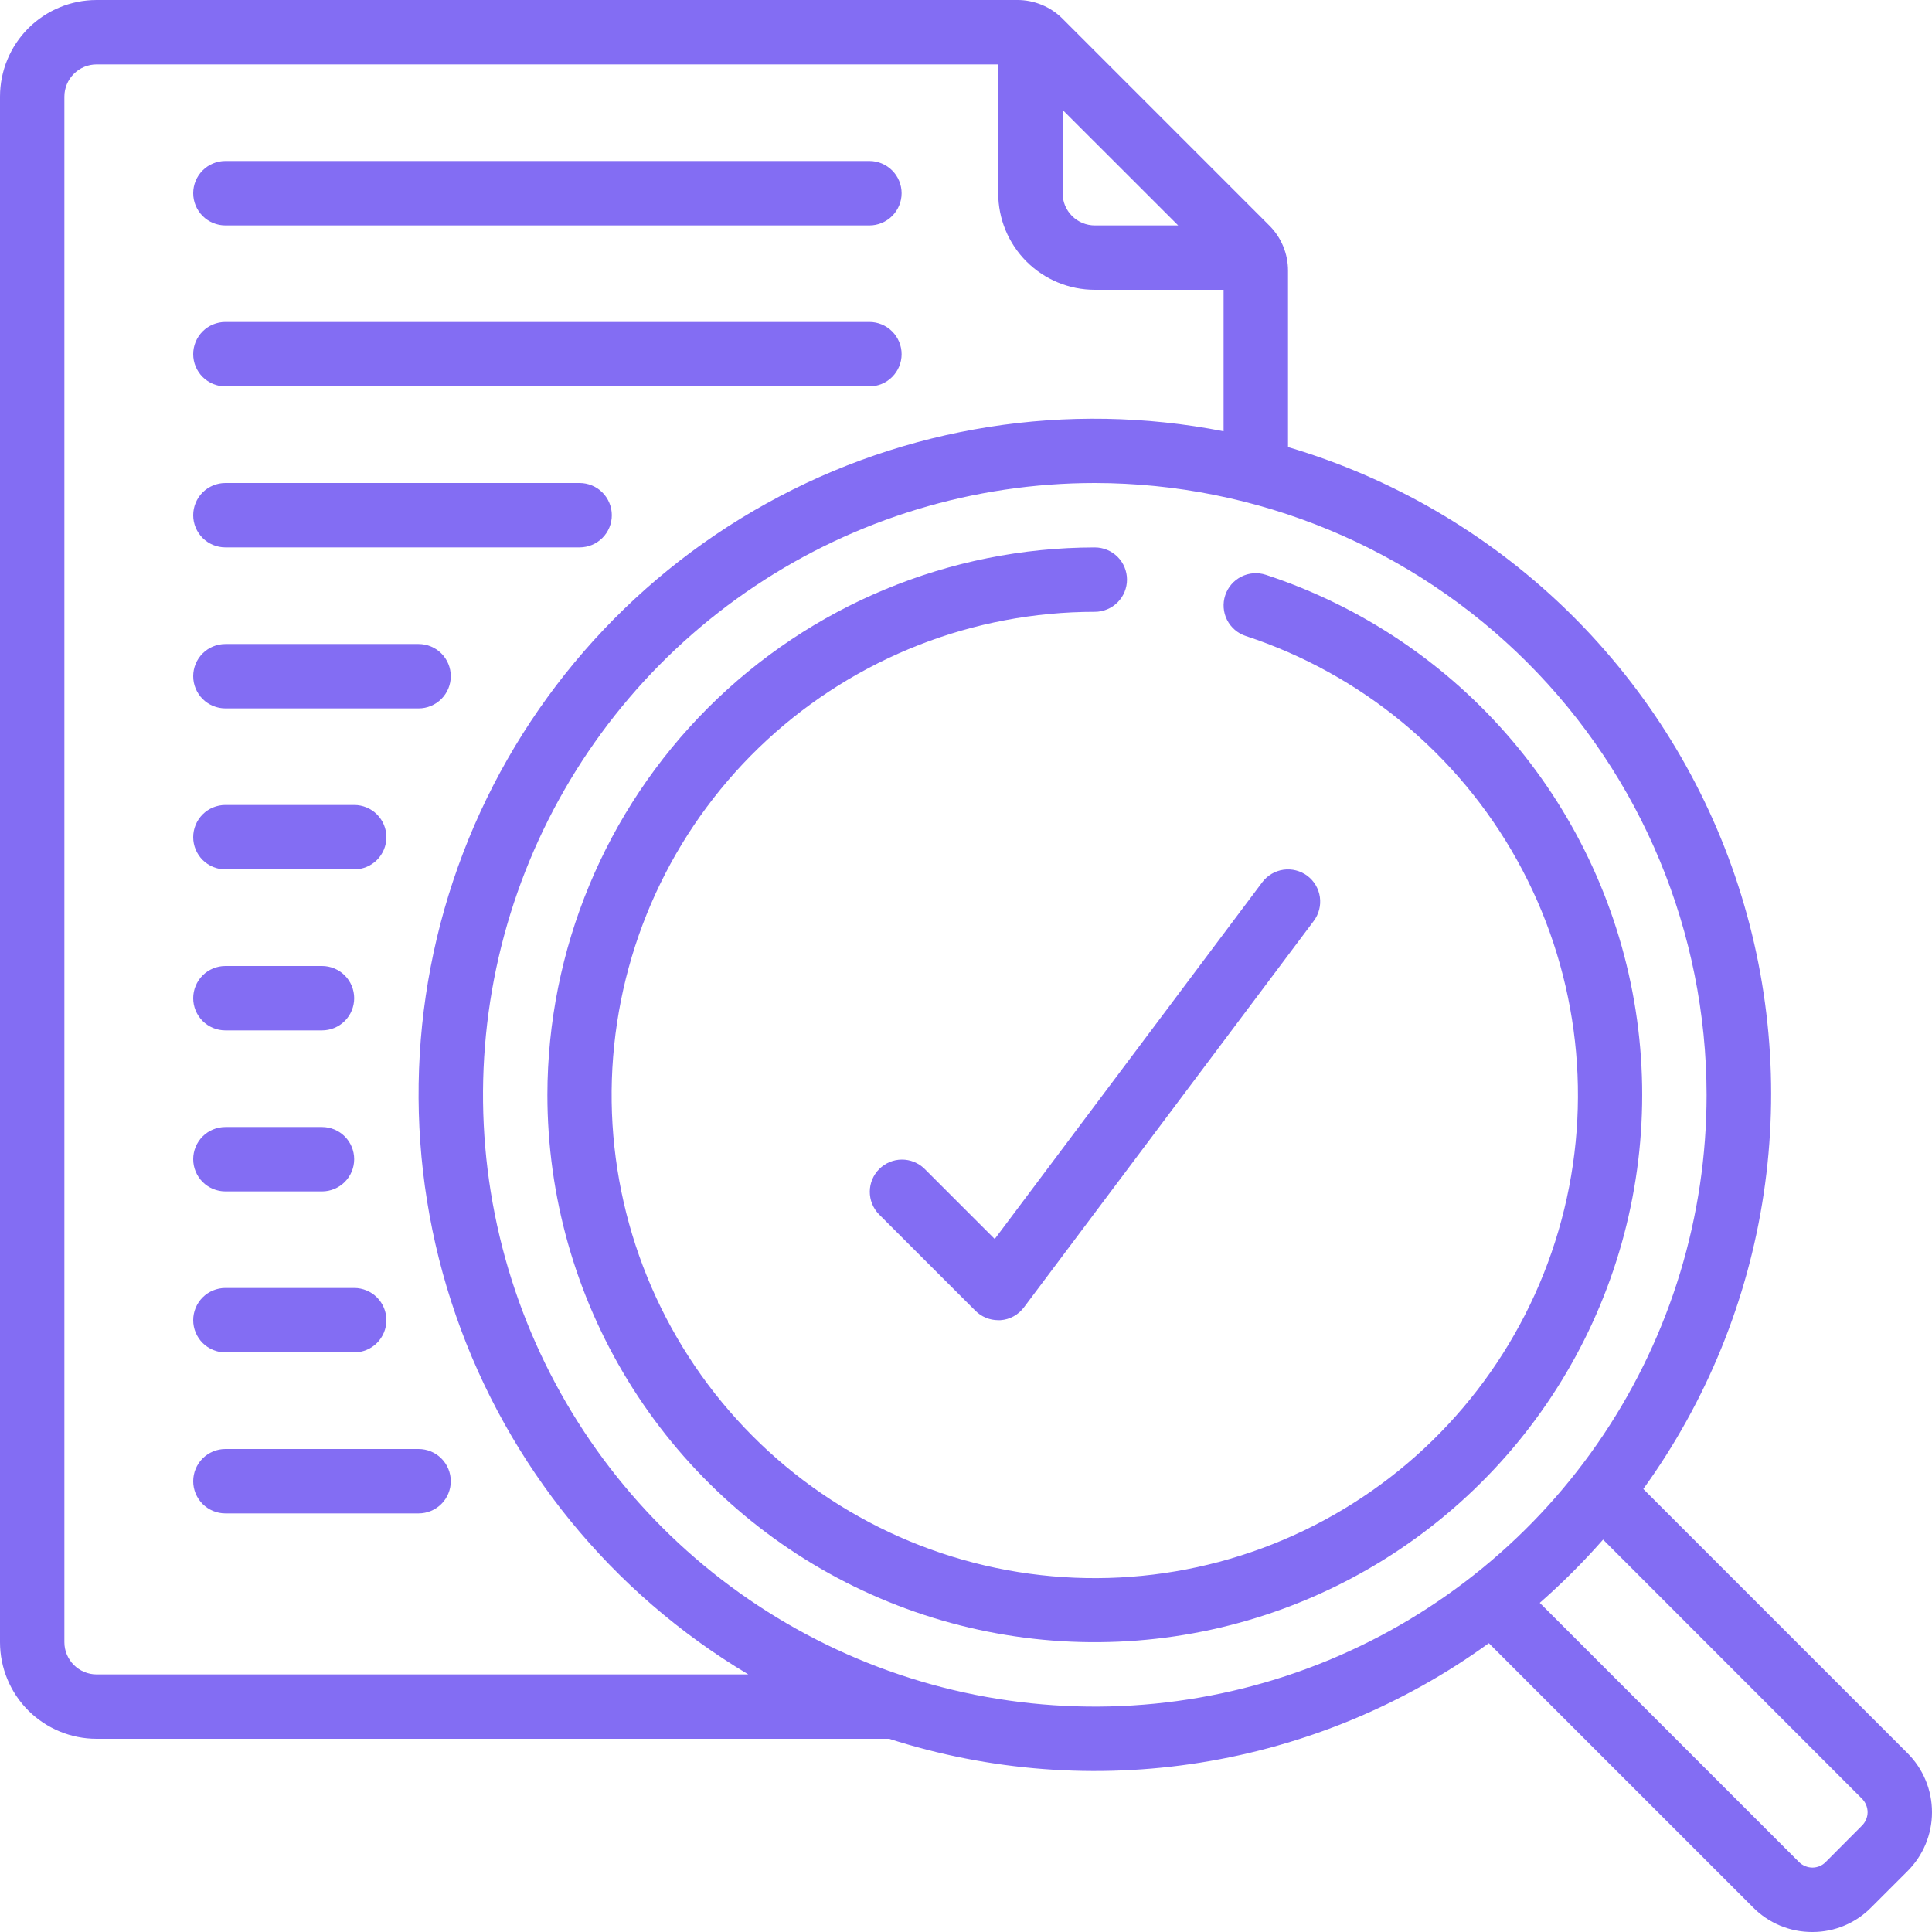
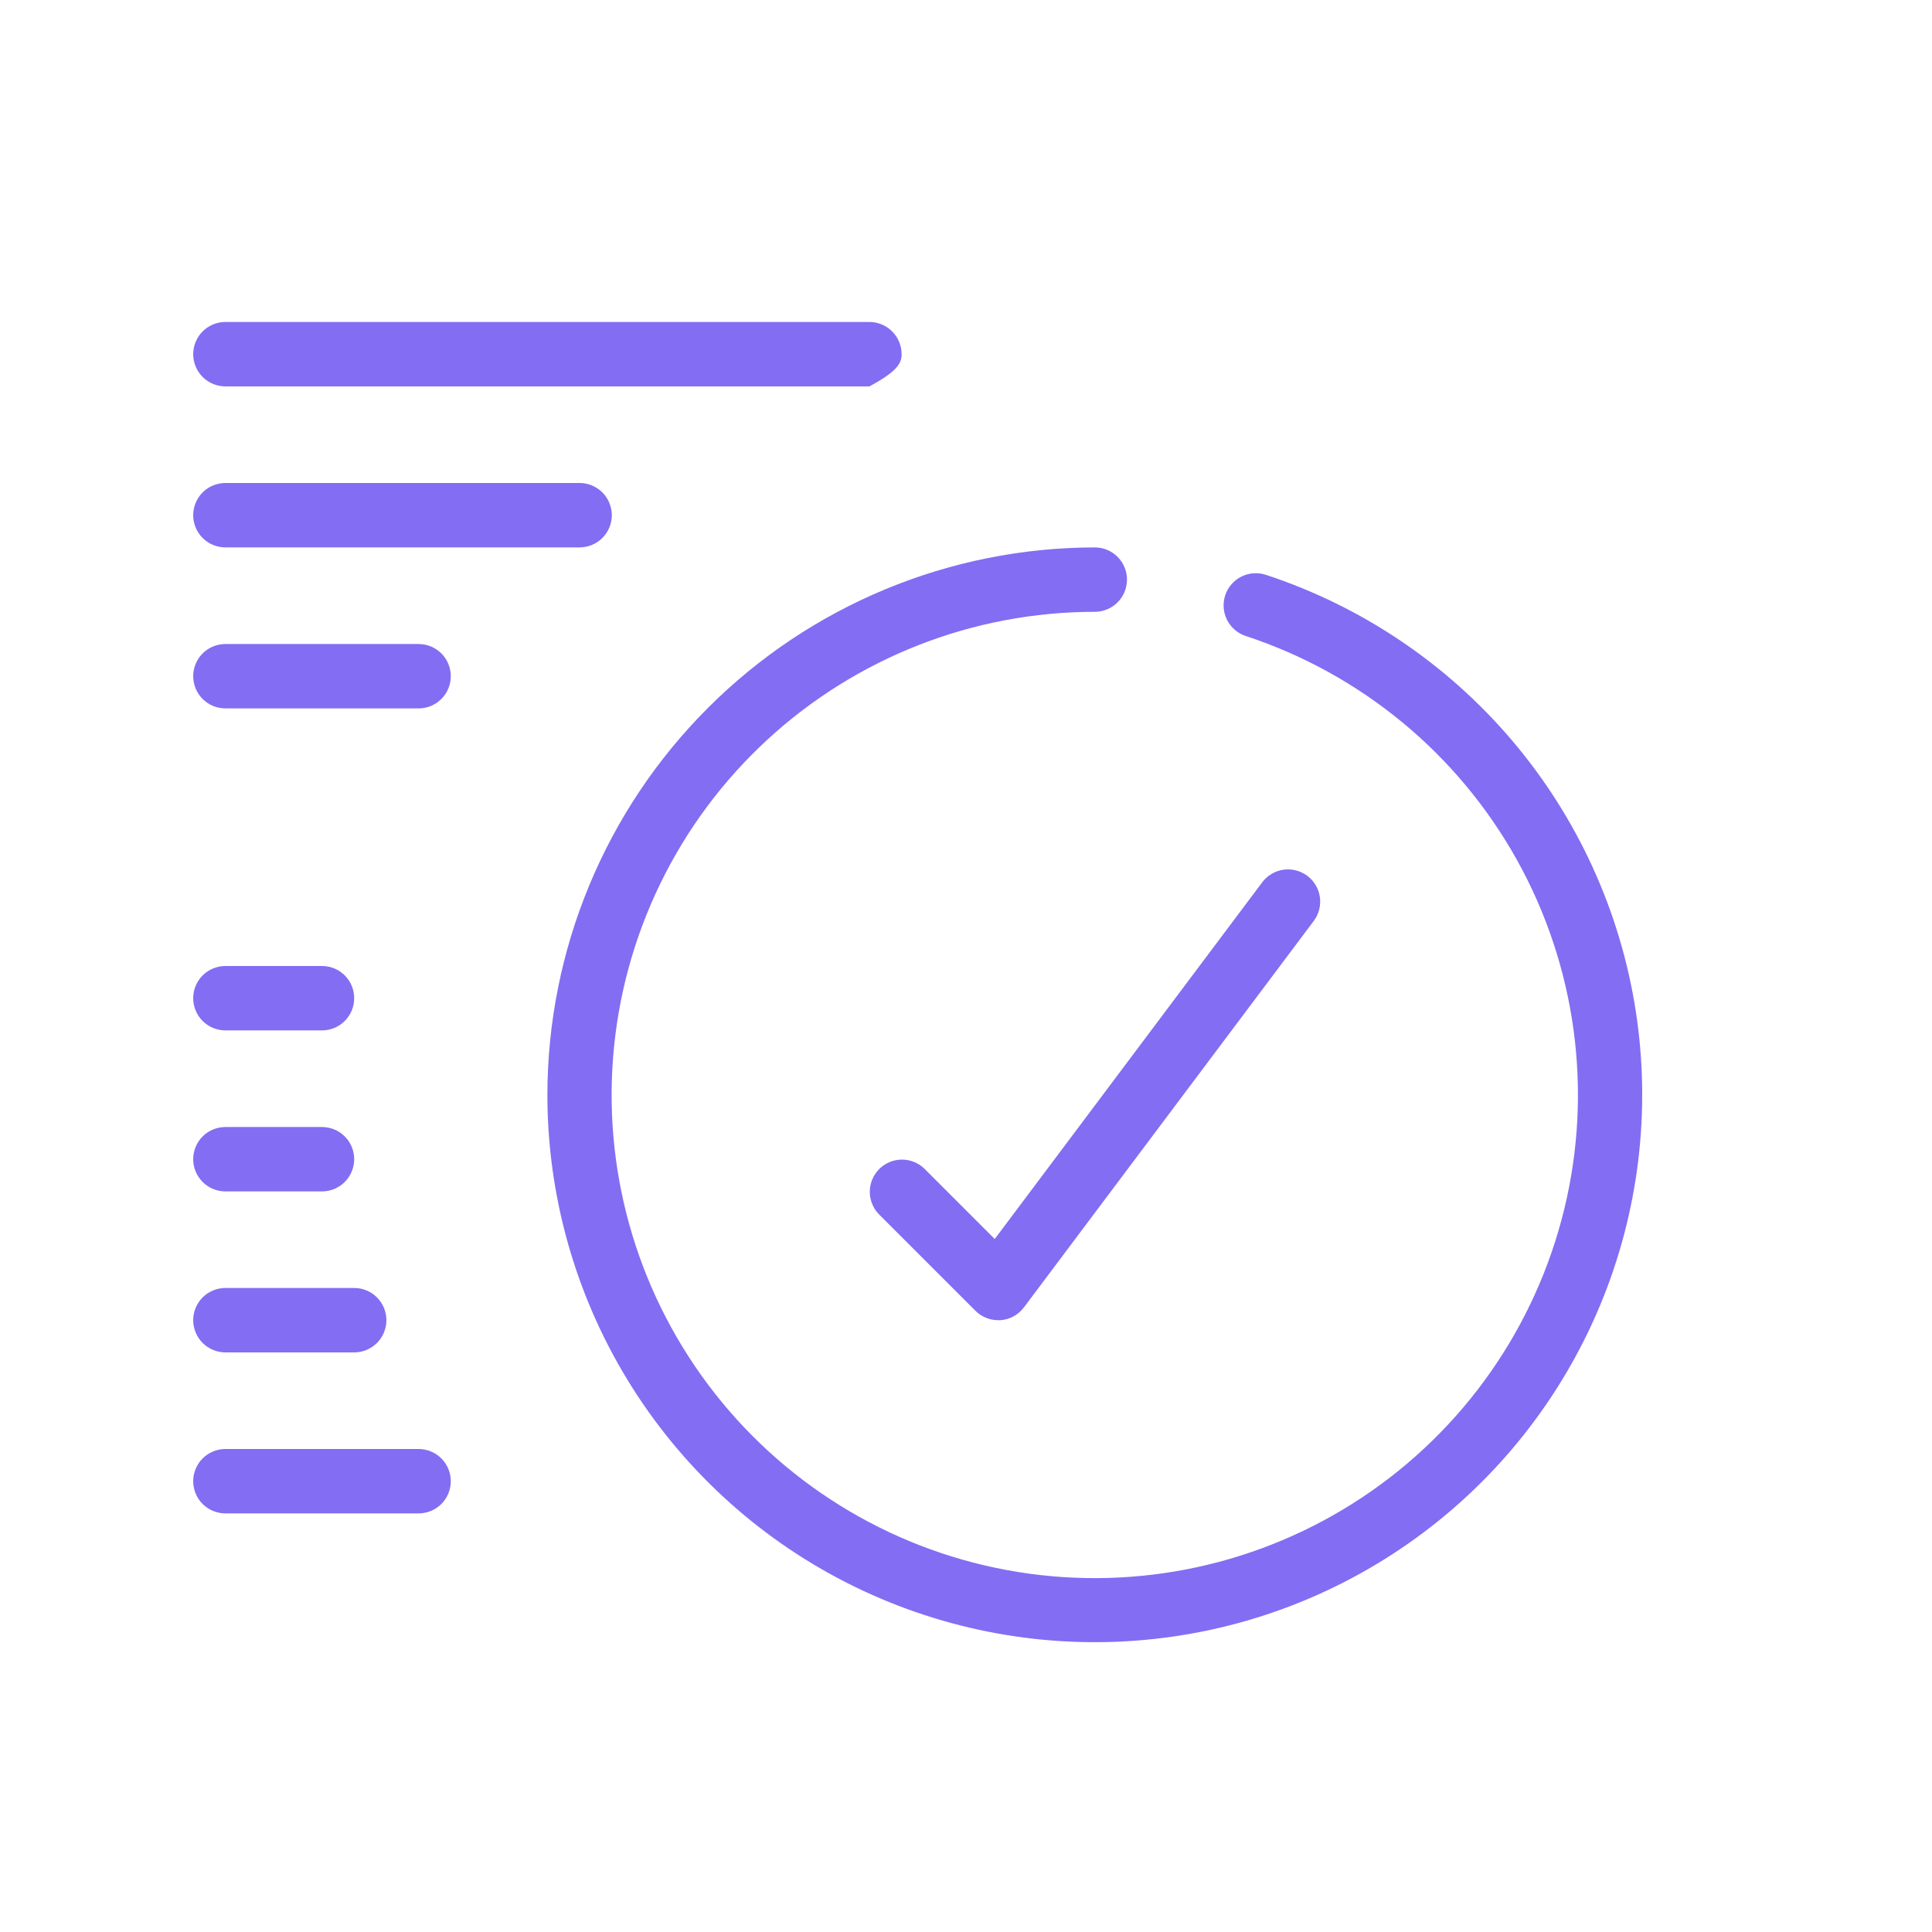
<svg xmlns="http://www.w3.org/2000/svg" width="55" height="55" viewBox="0 0 55 55" fill="none">
  <g clip-path="url(#clip0_1_6501)">
-     <path d="M2.75 49.5H25.313C28.172 50.419 31.208 50.651 34.173 50.178C37.139 49.705 39.952 48.541 42.384 46.778L49.901 54.295C50.122 54.519 50.385 54.697 50.675 54.818C50.966 54.939 51.277 55.001 51.592 55H51.601C51.912 55 52.22 54.938 52.507 54.817C52.794 54.697 53.054 54.52 53.272 54.298L54.293 53.278C54.517 53.057 54.694 52.795 54.816 52.506C54.937 52.216 55 51.906 55 51.592C55 51.278 54.939 50.967 54.818 50.678C54.697 50.388 54.521 50.125 54.298 49.904L46.781 42.388C48.579 39.9 49.755 37.018 50.209 33.983C50.664 30.947 50.384 27.847 49.394 24.942C48.403 22.037 46.73 19.412 44.516 17.286C42.301 15.161 39.61 13.598 36.667 12.727V7.709C36.668 7.469 36.621 7.231 36.529 7.009C36.437 6.787 36.303 6.586 36.132 6.417L30.25 0.534C30.081 0.364 29.879 0.229 29.657 0.138C29.436 0.046 29.198 -0.001 28.957 1.51911e-05H2.75C2.021 1.51911e-05 1.321 0.29 0.805 0.805C0.29 1.321 0 2.021 0 2.75L0 46.75C0 47.479 0.29 48.179 0.805 48.695C1.321 49.21 2.021 49.5 2.75 49.5ZM53.002 51.2C53.054 51.252 53.096 51.313 53.124 51.38C53.152 51.448 53.167 51.52 53.167 51.594C53.166 51.665 53.151 51.736 53.123 51.801C53.094 51.867 53.053 51.926 53.002 51.976L51.975 53.007C51.926 53.057 51.867 53.098 51.803 53.125C51.738 53.152 51.669 53.166 51.598 53.167C51.525 53.166 51.453 53.152 51.386 53.123C51.319 53.095 51.258 53.054 51.207 53.002L43.834 45.63C44.473 45.069 45.075 44.468 45.636 43.829L53.002 51.2ZM48.583 31.167C48.583 34.611 47.562 37.979 45.648 40.843C43.734 43.707 41.014 45.939 37.832 47.258C34.649 48.576 31.147 48.921 27.769 48.249C24.39 47.577 21.287 45.918 18.851 43.482C16.416 41.046 14.757 37.943 14.085 34.565C13.413 31.186 13.758 27.684 15.076 24.502C16.394 21.319 18.626 18.599 21.491 16.685C24.355 14.771 27.722 13.75 31.167 13.75C35.784 13.755 40.211 15.592 43.477 18.857C46.742 22.122 48.578 26.549 48.583 31.167ZM30.25 3.129L33.54 6.417H31.167C30.924 6.417 30.69 6.32 30.518 6.148C30.347 5.976 30.25 5.743 30.25 5.5V3.129ZM1.833 2.75C1.833 2.507 1.93 2.274 2.102 2.102C2.274 1.93 2.507 1.833 2.75 1.833H28.417V5.5C28.417 6.229 28.706 6.929 29.222 7.445C29.738 7.96 30.437 8.25 31.167 8.25H34.833V12.277C30.389 11.408 25.78 12.136 21.82 14.332C17.859 16.528 14.801 20.051 13.184 24.281C11.567 28.511 11.494 33.176 12.98 37.454C14.465 41.733 17.413 45.349 21.303 47.667H2.75C2.507 47.667 2.274 47.57 2.102 47.398C1.93 47.226 1.833 46.993 1.833 46.75V2.75Z" fill="#836DF3" />
    <path d="M15.583 31.167C15.584 34.038 16.377 36.854 17.876 39.303C19.375 41.752 21.522 43.739 24.079 45.045C26.637 46.351 29.505 46.925 32.368 46.703C35.231 46.482 37.977 45.474 40.303 43.79C42.629 42.107 44.445 39.813 45.55 37.163C46.655 34.513 47.006 31.608 46.565 28.771C46.123 25.934 44.907 23.273 43.049 21.084C41.191 18.895 38.765 17.261 36.037 16.364C35.806 16.288 35.554 16.306 35.337 16.416C35.12 16.525 34.955 16.716 34.879 16.948C34.803 17.178 34.822 17.43 34.931 17.647C35.041 17.864 35.232 18.029 35.463 18.105C38.749 19.186 41.507 21.465 43.188 24.488C44.869 27.511 45.349 31.057 44.532 34.418C43.715 37.779 41.663 40.71 38.782 42.625C35.902 44.54 32.406 45.3 28.99 44.753C25.575 44.206 22.491 42.391 20.353 39.672C18.215 36.953 17.18 33.528 17.455 30.08C17.73 26.631 19.293 23.413 21.834 21.067C24.376 18.72 27.708 17.417 31.167 17.417C31.41 17.417 31.643 17.32 31.815 17.148C31.987 16.976 32.083 16.743 32.083 16.5C32.083 16.257 31.987 16.024 31.815 15.852C31.643 15.68 31.41 15.584 31.167 15.584C27.035 15.588 23.074 17.231 20.153 20.153C17.231 23.074 15.588 27.035 15.583 31.167Z" fill="#836DF3" />
-     <path d="M6.417 6.417H24.75C24.993 6.417 25.226 6.32 25.398 6.148C25.57 5.976 25.667 5.743 25.667 5.5C25.667 5.257 25.57 5.024 25.398 4.852C25.226 4.68 24.993 4.583 24.75 4.583H6.417C6.174 4.583 5.94 4.68 5.768 4.852C5.597 5.024 5.5 5.257 5.5 5.5C5.5 5.743 5.597 5.976 5.768 6.148C5.94 6.32 6.174 6.417 6.417 6.417Z" fill="#836DF3" />
-     <path d="M6.417 11H24.75C24.993 11 25.226 10.903 25.398 10.731C25.57 10.559 25.667 10.326 25.667 10.083C25.667 9.84 25.57 9.607 25.398 9.435C25.226 9.263 24.993 9.166 24.75 9.166H6.417C6.174 9.166 5.94 9.263 5.768 9.435C5.597 9.607 5.5 9.84 5.5 10.083C5.5 10.326 5.597 10.559 5.768 10.731C5.94 10.903 6.174 11 6.417 11Z" fill="#836DF3" />
+     <path d="M6.417 11H24.75C25.57 10.559 25.667 10.326 25.667 10.083C25.667 9.84 25.57 9.607 25.398 9.435C25.226 9.263 24.993 9.166 24.75 9.166H6.417C6.174 9.166 5.94 9.263 5.768 9.435C5.597 9.607 5.5 9.84 5.5 10.083C5.5 10.326 5.597 10.559 5.768 10.731C5.94 10.903 6.174 11 6.417 11Z" fill="#836DF3" />
    <path d="M6.417 15.583H16.5C16.743 15.583 16.976 15.487 17.148 15.315C17.32 15.143 17.417 14.91 17.417 14.667C17.417 14.424 17.32 14.19 17.148 14.018C16.976 13.847 16.743 13.75 16.5 13.75H6.417C6.174 13.75 5.94 13.847 5.768 14.018C5.597 14.19 5.5 14.424 5.5 14.667C5.5 14.91 5.597 15.143 5.768 15.315C5.94 15.487 6.174 15.583 6.417 15.583Z" fill="#836DF3" />
    <path d="M6.417 20.167H11.917C12.16 20.167 12.393 20.07 12.565 19.898C12.737 19.726 12.833 19.493 12.833 19.25C12.833 19.007 12.737 18.774 12.565 18.602C12.393 18.43 12.16 18.334 11.917 18.334H6.417C6.174 18.334 5.94 18.43 5.768 18.602C5.597 18.774 5.5 19.007 5.5 19.25C5.5 19.493 5.597 19.726 5.768 19.898C5.94 20.07 6.174 20.167 6.417 20.167Z" fill="#836DF3" />
-     <path d="M6.417 24.75H10.083C10.326 24.75 10.56 24.653 10.732 24.481C10.903 24.309 11 24.076 11 23.833C11 23.59 10.903 23.357 10.732 23.185C10.56 23.013 10.326 22.916 10.083 22.916H6.417C6.174 22.916 5.94 23.013 5.768 23.185C5.597 23.357 5.5 23.59 5.5 23.833C5.5 24.076 5.597 24.309 5.768 24.481C5.94 24.653 6.174 24.75 6.417 24.75Z" fill="#836DF3" />
    <path d="M6.417 29.333H9.167C9.41 29.333 9.643 29.237 9.815 29.065C9.987 28.893 10.083 28.66 10.083 28.417C10.083 28.174 9.987 27.94 9.815 27.768C9.643 27.597 9.41 27.5 9.167 27.5H6.417C6.174 27.5 5.94 27.597 5.768 27.768C5.597 27.94 5.5 28.174 5.5 28.417C5.5 28.66 5.597 28.893 5.768 29.065C5.94 29.237 6.174 29.333 6.417 29.333Z" fill="#836DF3" />
    <path d="M6.417 33.917H9.167C9.41 33.917 9.643 33.82 9.815 33.648C9.987 33.476 10.083 33.243 10.083 33C10.083 32.757 9.987 32.524 9.815 32.352C9.643 32.18 9.41 32.084 9.167 32.084H6.417C6.174 32.084 5.94 32.18 5.768 32.352C5.597 32.524 5.5 32.757 5.5 33C5.5 33.243 5.597 33.476 5.768 33.648C5.94 33.82 6.174 33.917 6.417 33.917Z" fill="#836DF3" />
    <path d="M6.417 38.5H10.083C10.326 38.5 10.56 38.403 10.732 38.231C10.903 38.059 11 37.826 11 37.583C11 37.34 10.903 37.107 10.732 36.935C10.56 36.763 10.326 36.666 10.083 36.666H6.417C6.174 36.666 5.94 36.763 5.768 36.935C5.597 37.107 5.5 37.34 5.5 37.583C5.5 37.826 5.597 38.059 5.768 38.231C5.94 38.403 6.174 38.5 6.417 38.5Z" fill="#836DF3" />
    <path d="M6.417 43.083H11.917C12.16 43.083 12.393 42.987 12.565 42.815C12.737 42.643 12.833 42.41 12.833 42.167C12.833 41.924 12.737 41.69 12.565 41.519C12.393 41.347 12.16 41.25 11.917 41.25H6.417C6.174 41.25 5.94 41.347 5.768 41.519C5.597 41.69 5.5 41.924 5.5 42.167C5.5 42.41 5.597 42.643 5.768 42.815C5.94 42.987 6.174 43.083 6.417 43.083Z" fill="#836DF3" />
    <path d="M26.315 33.269C26.142 33.102 25.91 33.009 25.67 33.011C25.43 33.013 25.2 33.11 25.03 33.28C24.86 33.45 24.763 33.68 24.761 33.92C24.759 34.16 24.852 34.392 25.018 34.565L27.768 37.315C27.94 37.487 28.174 37.583 28.417 37.583H28.482C28.613 37.574 28.741 37.536 28.856 37.473C28.971 37.41 29.071 37.322 29.15 37.217L37.4 26.217C37.546 26.022 37.608 25.778 37.574 25.537C37.54 25.296 37.411 25.079 37.217 24.933C37.022 24.788 36.778 24.725 36.537 24.759C36.296 24.794 36.079 24.922 35.933 25.117L28.318 35.272L26.315 33.269Z" fill="#836DF3" />
  </g>
  <defs>
    <clipPath id="clip0_1_6501">
      <rect width="55" height="55" fill="white" />
    </clipPath>
  </defs>
</svg>